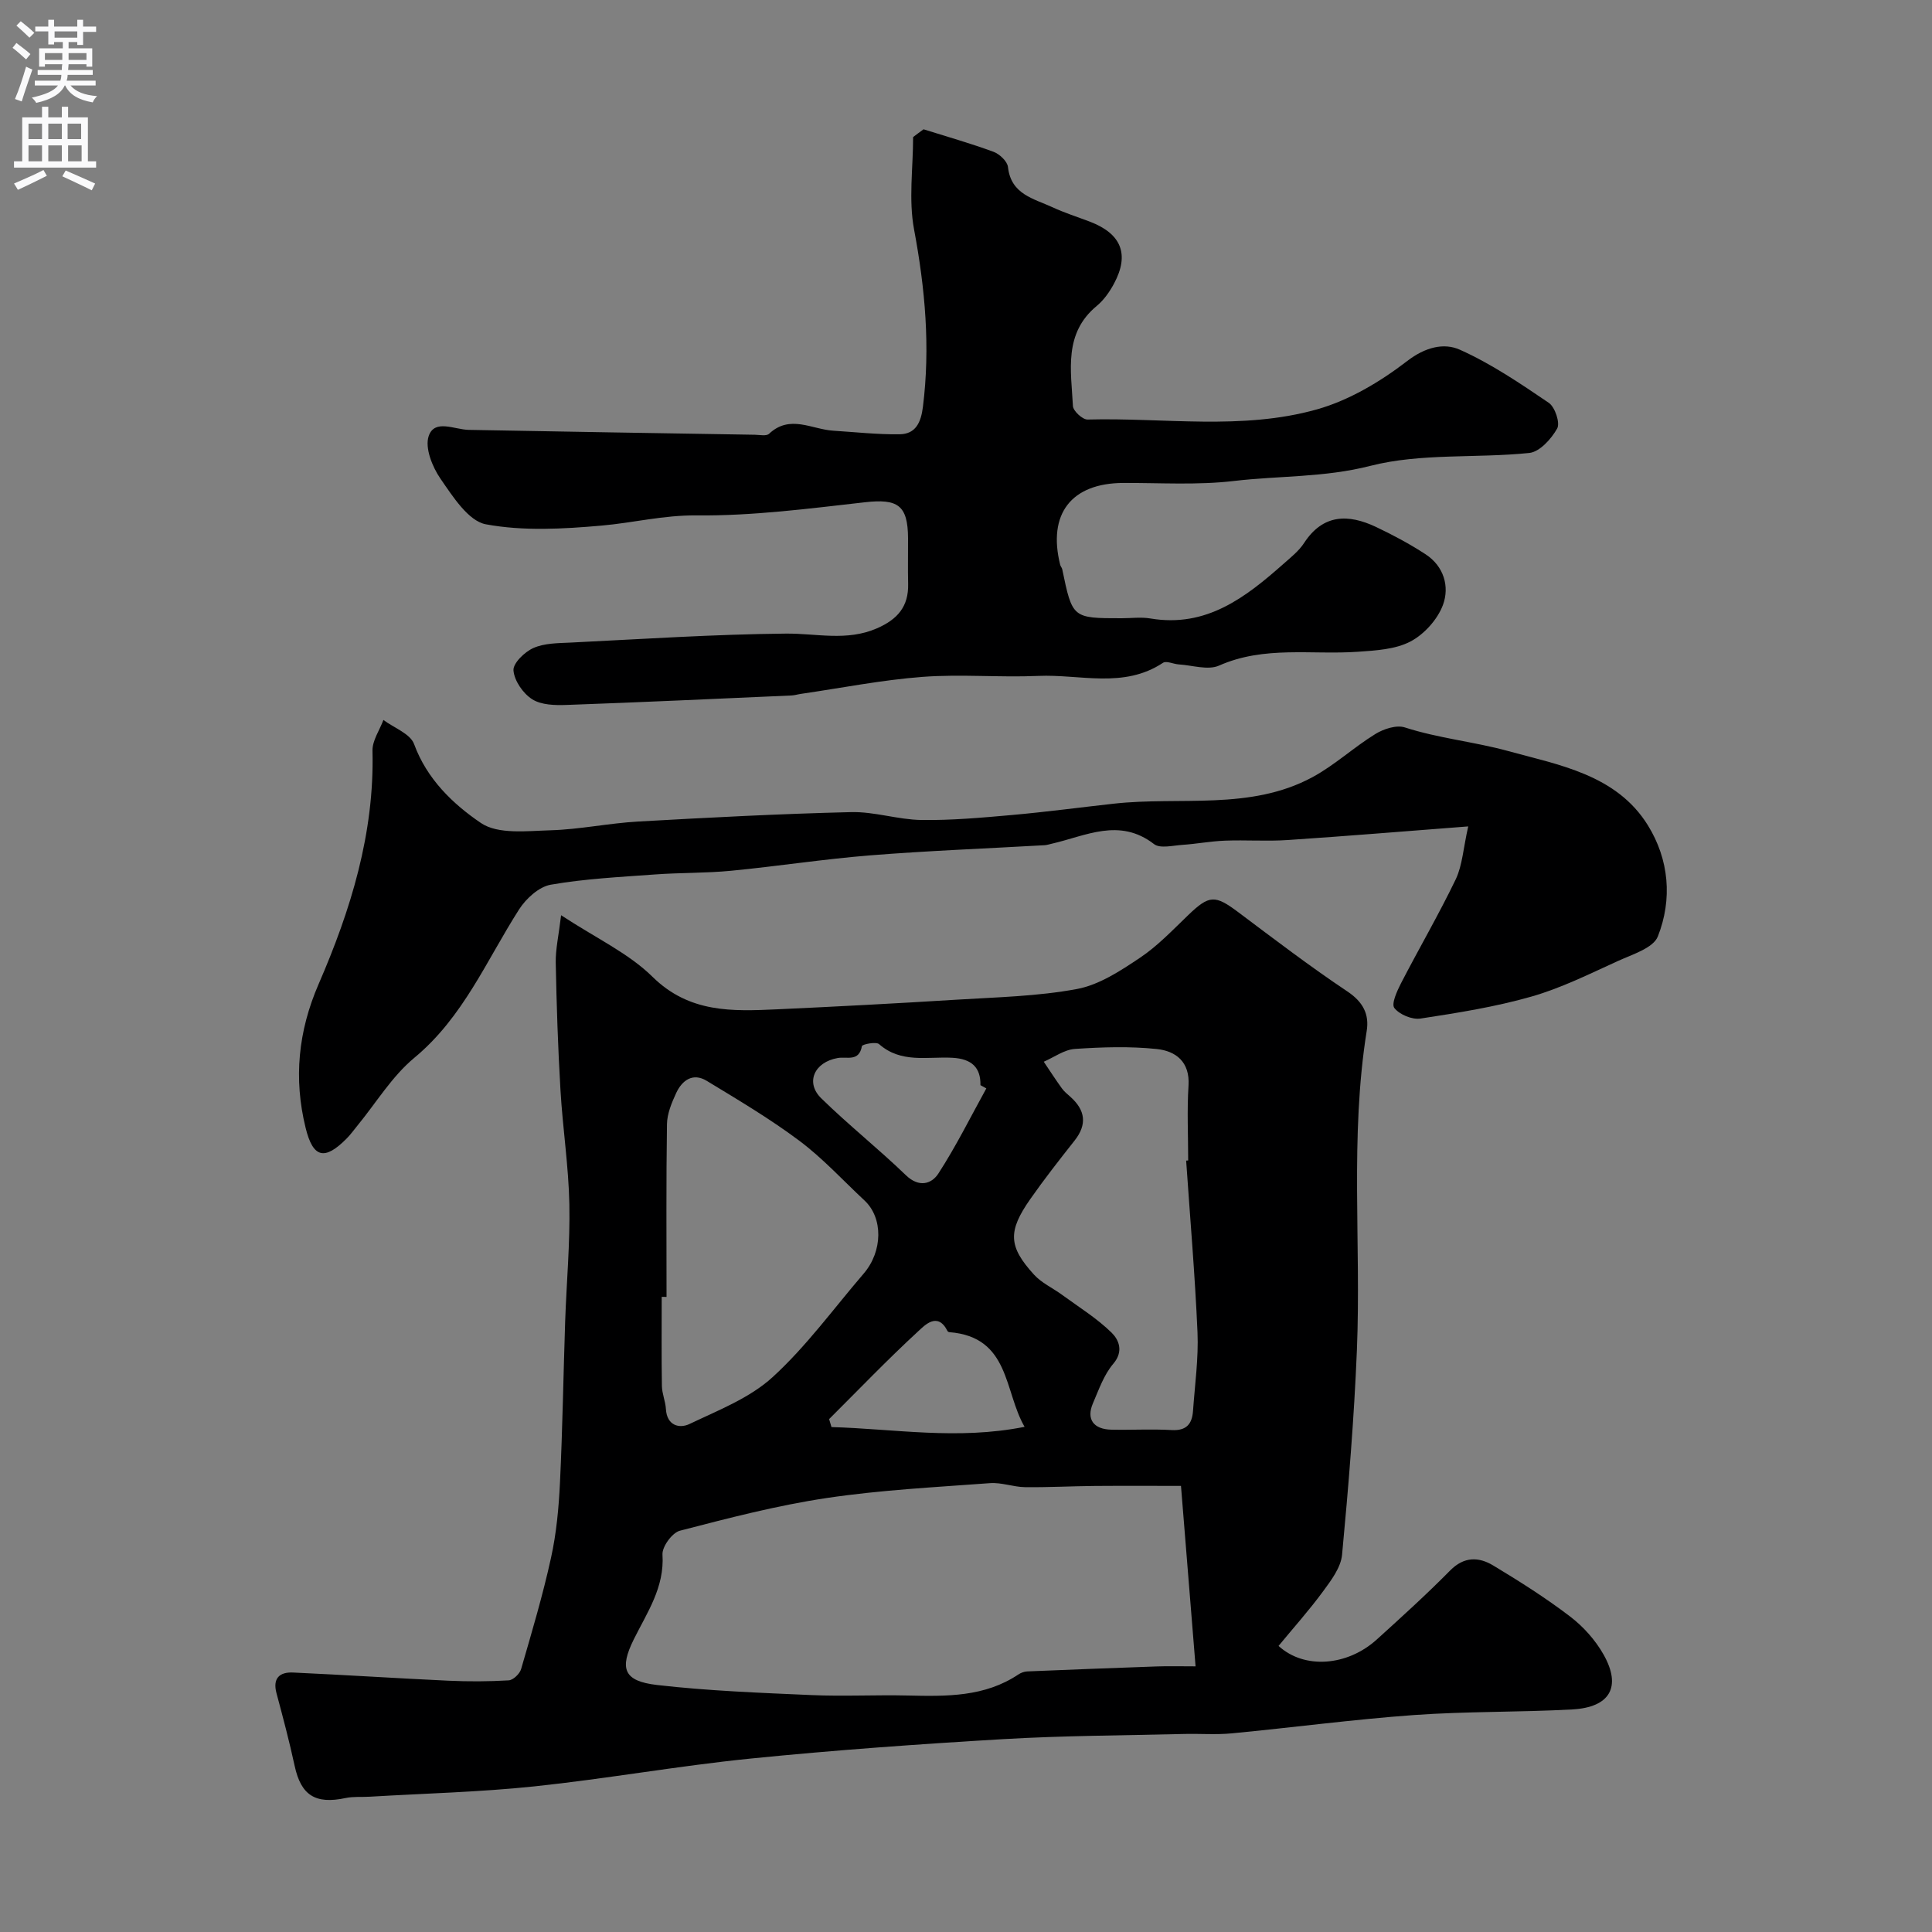
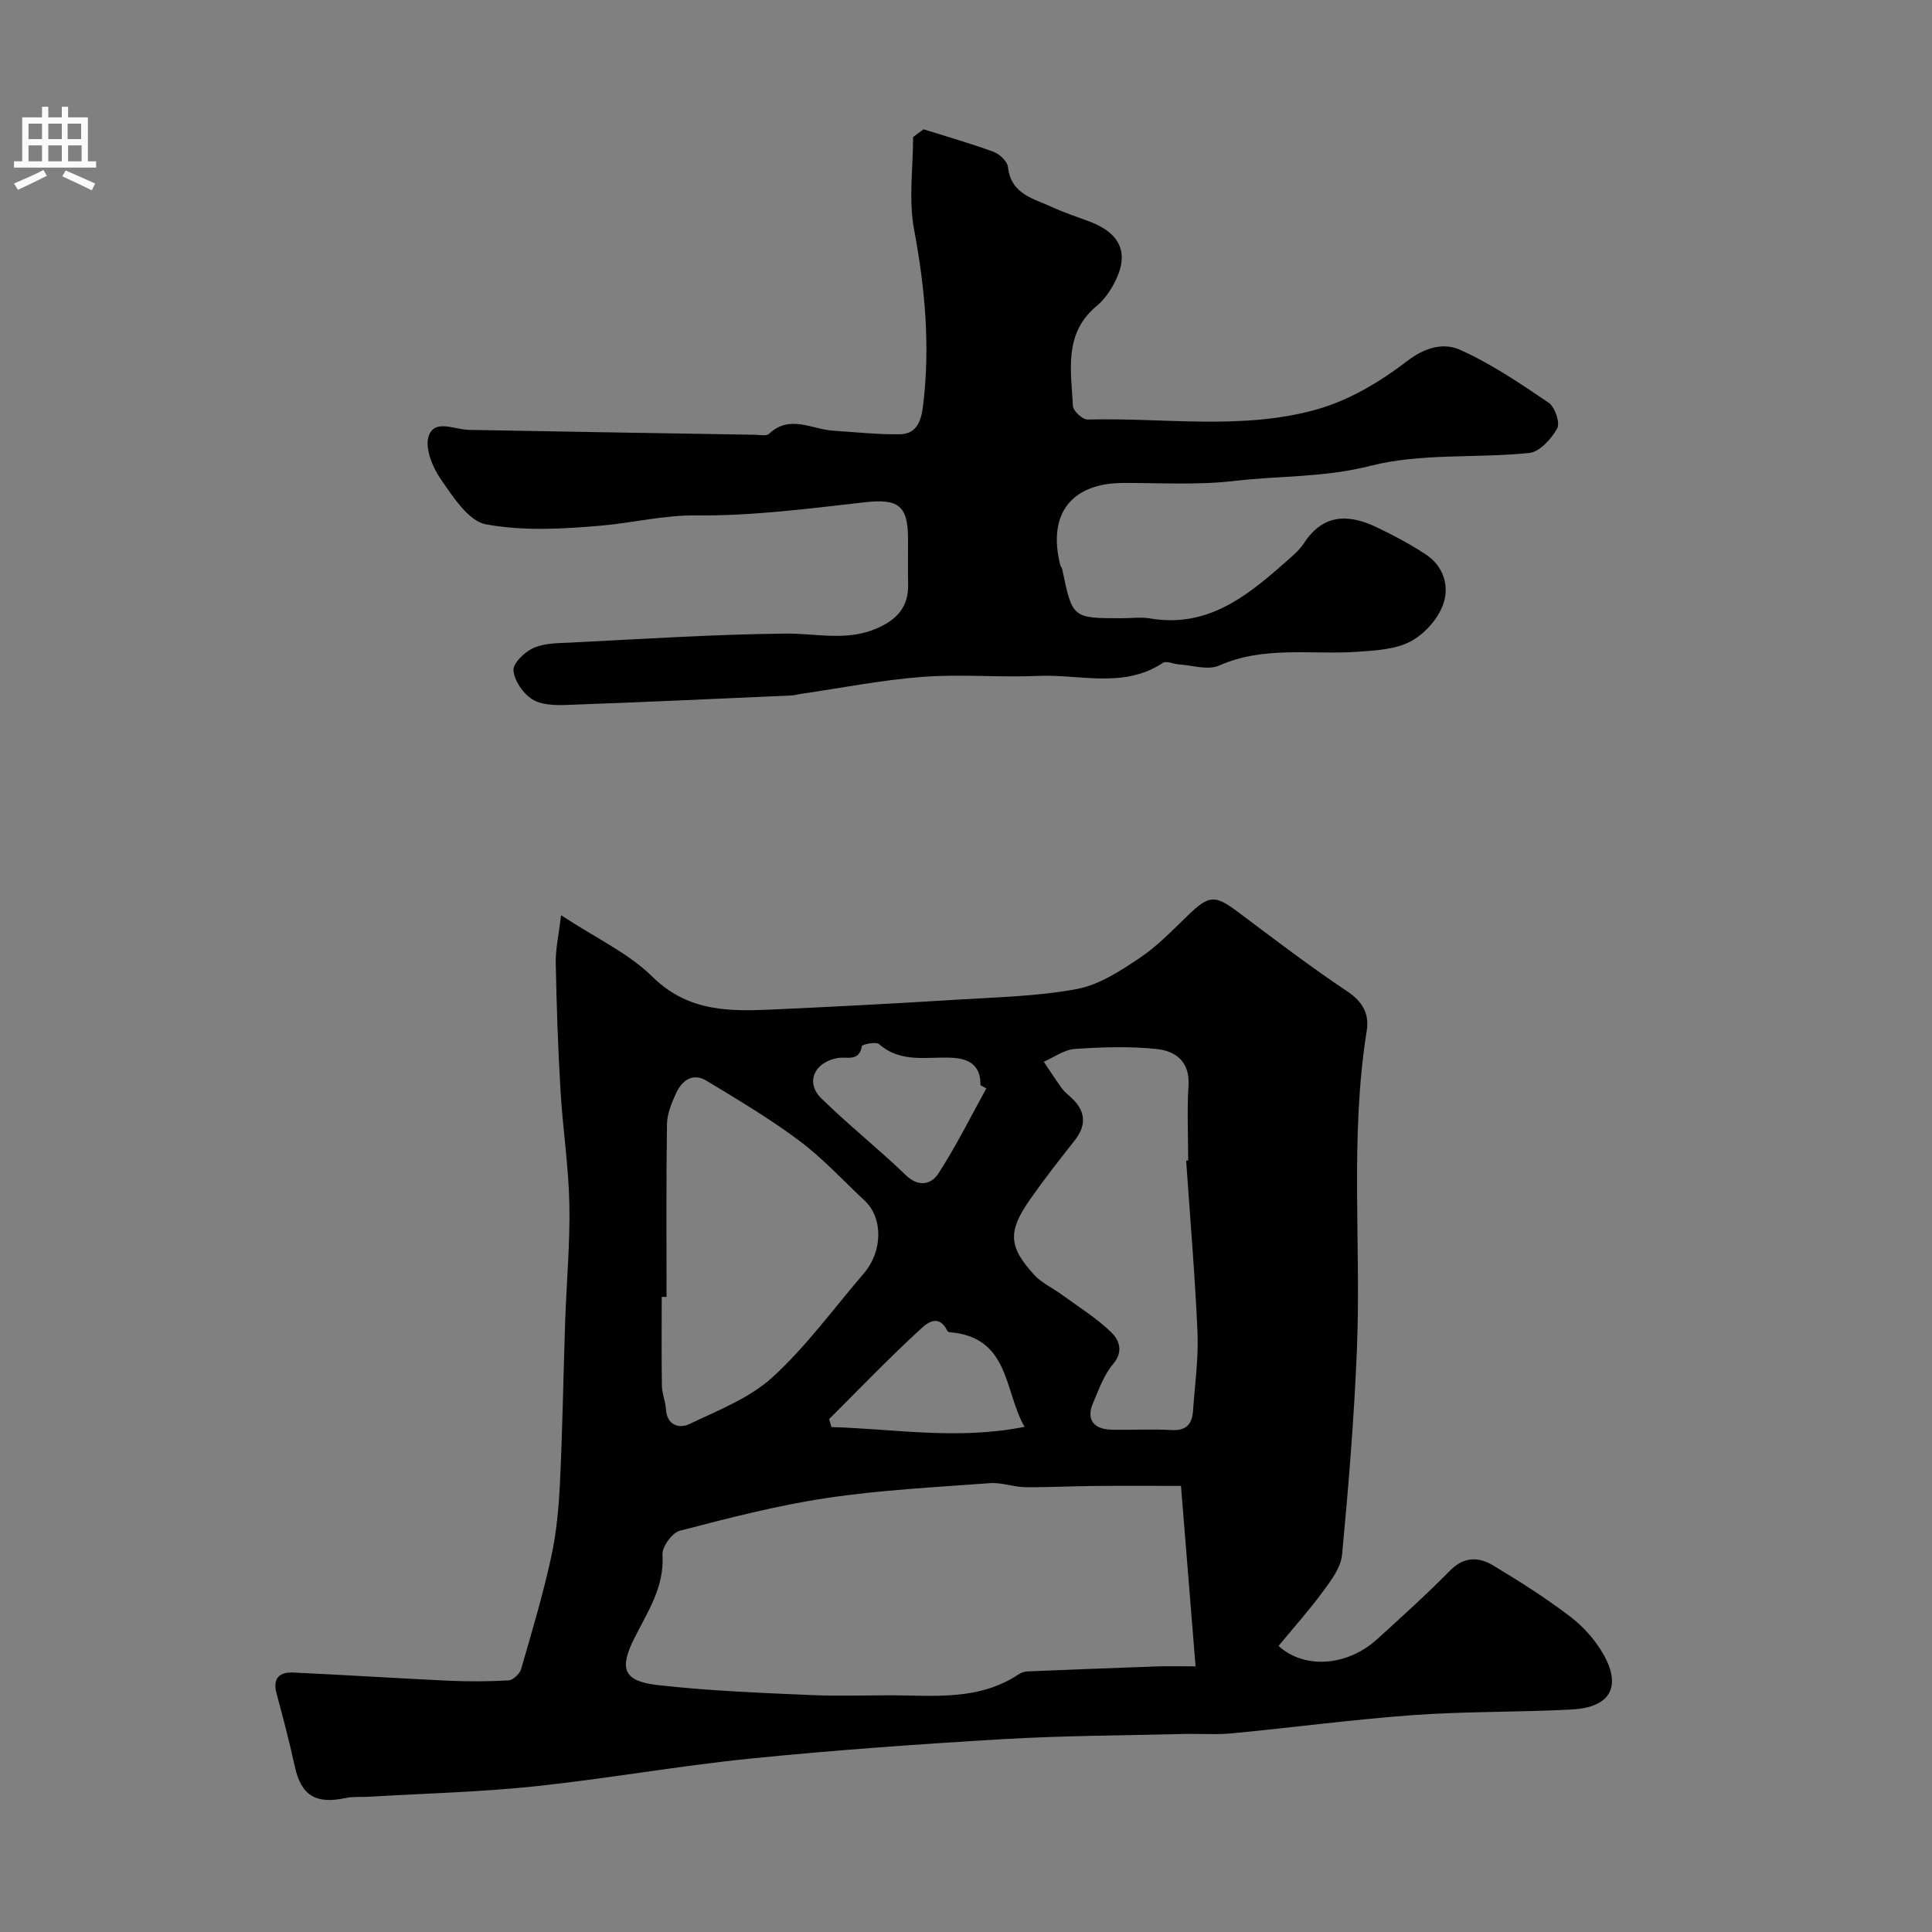
<svg xmlns="http://www.w3.org/2000/svg" enable-background="new 0 0 400 400" viewBox="0 0 400 400">
  <rect x="0" y="0" width="400" height="400" fill="#808080" stroke="none" />
  <g fill="#000001">
    <path d="m116.17 189.49c7.24 4.76 13.97 7.86 18.94 12.76 7.62 7.5 16.52 7.14 25.74 6.72 12.37-.57 24.74-1.22 37.11-1.99 8.37-.52 16.83-.69 25.03-2.22 4.6-.86 9-3.77 13.02-6.46 3.67-2.45 6.79-5.76 10-8.84 4.35-4.18 5.54-4.22 10.36-.6 7.44 5.58 14.85 11.24 22.58 16.4 3.25 2.17 4.57 4.72 4.01 8.19-3.51 21.96-1.13 44.07-2.03 66.09-.58 14.14-1.74 28.27-3.07 42.36-.25 2.63-2.24 5.27-3.91 7.54-2.89 3.94-6.16 7.59-9.24 11.33 5.34 4.89 14.24 4.19 20.34-1.33 5.15-4.67 10.31-9.34 15.19-14.29 2.9-2.93 5.93-2.83 8.92-1.03 5.45 3.28 10.85 6.7 15.9 10.55 2.74 2.09 5.25 4.89 6.94 7.89 3.77 6.68 1.35 10.93-6.48 11.36-10.91.6-21.88.38-32.77 1.16-12.59.91-25.13 2.59-37.7 3.79-3.3.32-6.66.04-9.99.13-12.46.31-24.94.34-37.37 1.07-17.44 1.03-34.88 2.27-52.26 4.02-14.97 1.51-29.82 4.18-44.79 5.76-11.32 1.19-22.74 1.46-34.11 2.14-1.65.1-3.36-.07-4.96.27-6.28 1.34-9.24-.56-10.56-6.63-1.09-5.05-2.42-10.06-3.76-15.05-.84-3.13.64-4.43 3.43-4.3 10.7.49 21.4 1.19 32.1 1.69 4.17.19 8.37.18 12.54-.07.93-.06 2.29-1.36 2.57-2.34 2.22-7.65 4.5-15.3 6.2-23.07 1.12-5.09 1.6-10.37 1.85-15.59.53-11.09.7-22.2 1.07-33.3.28-8.1 1.03-16.21.87-24.3-.16-7.88-1.38-15.73-1.84-23.61-.52-8.78-.81-17.59-.98-26.38-.05-2.78.6-5.56 1.11-9.82zm131.36 155.51c-1.02-12.61-1.98-24.53-3.02-37.36-5.15 0-11.48-.04-17.81.01-4.82.04-9.65.31-14.47.25-2.43-.03-4.88-1.01-7.26-.83-11.29.84-22.64 1.41-33.82 3.08-10.24 1.53-20.34 4.16-30.39 6.77-1.59.41-3.7 3.31-3.6 4.93.44 6.81-3.18 11.99-5.94 17.56-3.01 6.07-2.11 8.65 4.82 9.45 10.61 1.22 21.32 1.62 32 2.09 6.64.29 13.31-.07 19.97.09 7.95.18 15.84.32 22.85-4.37.52-.35 1.2-.59 1.81-.62 8.92-.37 17.84-.72 26.76-1.03 2.44-.09 4.87-.02 8.1-.02zm-109.53-76.49c-.33 0-.67 0-1-.01 0 6.16-.06 12.32.04 18.47.03 1.59.74 3.16.83 4.76.2 3.44 2.8 4.09 4.89 3.09 5.95-2.84 12.45-5.36 17.19-9.69 6.99-6.38 12.65-14.21 18.86-21.44 3.98-4.63 4.05-11.53.18-15.14-4.47-4.17-8.64-8.74-13.51-12.38-6.08-4.55-12.66-8.45-19.17-12.4-2.85-1.73-5.08-.12-6.31 2.52-.94 2.03-1.88 4.29-1.91 6.46-.18 11.91-.09 23.84-.09 35.76zm107.58-28.22c.14-.01.28-.02.42-.03 0-5.17-.26-10.35.07-15.49.32-4.96-2.67-7.17-6.56-7.58-5.6-.59-11.33-.4-16.97-.02-2.2.15-4.3 1.72-6.44 2.65 1.24 1.84 2.44 3.7 3.74 5.5.48.67 1.15 1.21 1.77 1.76 3.1 2.77 3.52 5.71.86 9.08-3.14 3.97-6.27 7.97-9.17 12.11-4.66 6.66-4.54 9.79.77 15.62 1.56 1.72 3.86 2.76 5.78 4.16 3.49 2.56 7.23 4.86 10.29 7.86 1.43 1.4 2.6 3.81.35 6.45-1.94 2.27-2.99 5.35-4.21 8.18-1.41 3.27.1 5.38 3.82 5.46 4.16.09 8.34-.16 12.5.08 3.05.17 4.21-1.29 4.4-3.95.38-5.43 1.16-10.89.93-16.3-.52-11.88-1.54-23.7-2.35-35.54zm-41.37-14.95c-.41-.22-.81-.44-1.22-.67.07-3.64-1.79-5.45-5.82-5.67-5.16-.28-10.6 1.2-15.16-2.82-.63-.56-3.49.03-3.56.41-.6 3.31-3.11 2.12-5.01 2.46-4.85.85-6.75 5.07-3.41 8.34 5.64 5.52 11.85 10.45 17.53 15.93 2.72 2.62 5.32 1.81 6.72-.35 3.67-5.66 6.67-11.73 9.93-17.63zm7.92 70.07c-4.28-7.35-3-18.61-15.57-19.6-.14-.01-.34-.12-.4-.25-2.04-4.05-4.71-1.17-6.07.08-6.34 5.84-12.32 12.08-18.43 18.17.16.55.32 1.1.49 1.65 13.06.37 26.05 2.72 39.98-.05z" />
    <path d="m191.21 26.77c4.84 1.52 9.74 2.91 14.49 4.66 1.25.46 2.86 1.98 2.99 3.15.62 5.68 5.33 6.53 9.22 8.33 2.5 1.16 5.15 2 7.73 2.98 6.52 2.49 8.25 6.75 5.02 12.8-.91 1.71-2.11 3.42-3.58 4.64-6.91 5.7-5.32 13.4-4.94 20.74.05 1.02 2 2.82 3.03 2.79 15.86-.42 31.97 2.27 47.48-2.1 6.68-1.88 13.14-5.74 18.69-10.01 3.74-2.89 7.62-3.82 10.9-2.35 6.49 2.9 12.5 6.98 18.42 11 1.29.88 2.38 4.17 1.74 5.31-1.21 2.16-3.63 4.85-5.78 5.07-10.98 1.13-22.43-.01-32.94 2.68-9.47 2.42-18.84 2.02-28.2 3.12-7.56.89-15.28.38-22.93.41-10.75.04-15.68 6.41-13.05 16.95.08.32.35.59.42.9 2.11 10.16 2.1 10.16 12.28 10.16 2 0 4.05-.28 5.99.05 11.6 1.95 19.72-4.39 27.6-11.36 1.49-1.32 3.13-2.62 4.2-4.26 3.93-6.03 9.15-6.04 14.88-3.34 3.53 1.67 7 3.53 10.27 5.66 3.8 2.47 5.01 6.7 3.61 10.49-1.11 3-3.88 6.08-6.72 7.57-3.14 1.65-7.19 1.87-10.89 2.13-9.6.67-19.37-1.29-28.74 2.86-2.3 1.02-5.54-.07-8.34-.24-1.11-.07-2.57-.8-3.28-.33-8.16 5.41-17.18 2.33-25.81 2.71-7.98.35-16.03-.4-23.98.2-8.43.64-16.78 2.3-25.17 3.52-.65.09-1.3.3-1.95.33-15.52.68-31.04 1.41-46.56 1.96-2.4.09-5.25.02-7.13-1.18-1.89-1.2-3.7-3.83-3.87-5.97-.12-1.48 2.32-3.84 4.13-4.64 2.29-1.01 5.09-1 7.69-1.12 14.86-.73 29.72-1.72 44.59-1.86 6.33-.06 12.57 1.64 18.84-1.09 4.26-1.86 6.57-4.5 6.46-9.2-.08-3.16 0-6.33-.02-9.5-.04-6.82-2.15-8.17-8.95-7.4-11.59 1.31-23.26 2.84-34.87 2.72-6.8-.07-13.11 1.54-19.65 2.11-7.95.7-16.19 1.17-23.94-.27-3.63-.68-6.84-5.75-9.38-9.42-1.7-2.45-3.29-6.42-2.45-8.86 1.23-3.57 5.33-1.33 8.27-1.27 19.76.37 39.51.69 59.27 1.01.99.02 2.37.32 2.93-.2 4.3-4.05 8.84-.92 13.27-.64 4.59.29 9.19.81 13.78.74 3.32-.05 4.4-2.47 4.8-5.67 1.55-12.37.46-24.49-1.83-36.72-1.16-6.18-.2-12.75-.2-19.14.71-.55 1.43-1.08 2.16-1.61z" />
-     <path d="m303.98 171.1c-13.05 1-25.21 2.01-37.38 2.82-4.31.29-8.66-.04-12.99.13-2.94.11-5.86.67-8.8.87-1.98.13-4.62.81-5.88-.16-7.19-5.55-14.16-1.67-21.21-.07-.48.11-.96.27-1.45.3-12.03.69-24.07 1.14-36.08 2.1-9.63.77-19.19 2.26-28.81 3.19-5.26.51-10.57.38-15.84.77-7.19.53-14.44.88-21.52 2.12-2.44.43-5.1 2.86-6.54 5.1-6.76 10.57-11.57 22.34-21.68 30.72-4.64 3.84-7.92 9.33-11.81 14.07-.73.89-1.4 1.83-2.21 2.65-4.56 4.61-6.97 4.08-8.51-2.22-2.5-10.17-1.54-19.98 2.69-29.73 6.67-15.37 11.58-31.23 11.16-48.32-.05-2.11 1.47-4.25 2.26-6.38 2.19 1.64 5.56 2.84 6.35 4.99 2.66 7.27 8.07 12.43 13.85 16.35 3.55 2.4 9.55 1.64 14.43 1.5 6.05-.18 12.06-1.47 18.11-1.81 14.69-.83 29.38-1.6 44.09-1.95 4.84-.12 9.7 1.56 14.56 1.63 6.24.09 12.5-.48 18.73-1.03 7.06-.63 14.17-1.58 21.12-2.35 13.69-1.52 28.23 1.47 41.1-5.48 4.61-2.49 8.55-6.18 13.03-8.94 1.72-1.06 4.38-1.93 6.12-1.36 7.01 2.26 14.41 2.97 21.32 4.87 10.49 2.89 22.45 4.86 28.98 15.38 4.4 7.1 5.11 15.31 2.07 23.02-.96 2.42-5.29 3.72-8.28 5.09-5.87 2.67-11.73 5.6-17.89 7.36-7.48 2.14-15.25 3.37-22.96 4.55-1.74.27-4.36-.82-5.42-2.18-.67-.85.55-3.52 1.38-5.14 3.73-7.22 7.84-14.26 11.36-21.58 1.35-2.9 1.52-6.34 2.55-10.88z" />
  </g>
-   <path d="m2.6 9.9.8-1c.9.7 1.9 1.4 2.9 2.3l-.9 1.1c-1.1-1-2-1.8-2.8-2.4zm.5 10.6c.9-2.1 1.6-4.3 2.3-6.7.4.2.8.4 1.3.6-.7 2.1-1.5 4.3-2.2 6.6zm.3-15.2.9-.9c1 .8 2 1.6 2.8 2.4l-1 1c-.9-.9-1.8-1.7-2.7-2.5zm12.6-1.2h1.2v1.4h2.7v1.1h-2.7v2.7h-1.2v-.6h-1.8v1.3h4.9v3.8h-1.2v-.5h-3.7c0 .4-.1.9-.1 1.2h5.1v1h-5.2c0 .5-.1.9-.2 1.2h6v1h-5.2c1.1 1.3 2.9 2 5.5 2.2-.4.4-.7.8-.9 1.3-2.9-.5-4.8-1.6-5.7-3.5h-.1c-.8 1.7-2.7 2.9-5.9 3.6-.2-.4-.6-.8-.9-1.1 2.8-.6 4.6-1.4 5.4-2.5h-4.8v-1h5.3c.1-.3.2-.7.2-1.2h-4.9v-1h5c0-.4 0-.8.1-1.2h-3.6v.5h-1.2v-3.8h4.9v-1.3h-1.8v.5h-1.2v-2.7h-2.7v-1h2.7v-1.4h1.2v1.4h4.8zm-6.7 8.3h3.6c0-.4 0-.9 0-1.4h-3.6zm1.9-4.6h4.8v-1.3h-4.7v1.3zm6.7 3.2h-3.7v1.4h3.7v-2.4z" fill="#fafafb" />
  <path d="m8.7 22.1h1.3v2.2h2.8v-2.2h1.3v2.2h4.1v9.1h1.7v1.3h-17v-1.3h1.7v-9.1h4.1zm.3 13.1.7 1.2c-1.8.9-3.8 1.9-6 2.9-.2-.4-.5-.8-.8-1.3 2.3-1 4.4-1.9 6.1-2.8zm-3.1-6.4h2.8v-3.2h-2.8zm0 4.6h2.8v-3.3h-2.8zm4.1-4.6h2.8v-3.2h-2.8zm0 4.6h2.8v-3.3h-2.8zm3.6 1.9c2.1.9 4.1 1.8 6.1 2.7l-.7 1.4c-2.2-1.1-4.2-2-6.1-2.9zm3.2-9.7h-2.8v3.2h2.8zm-2.7 7.8h2.8v-3.3h-2.8z" fill="#fafafb" />
</svg>